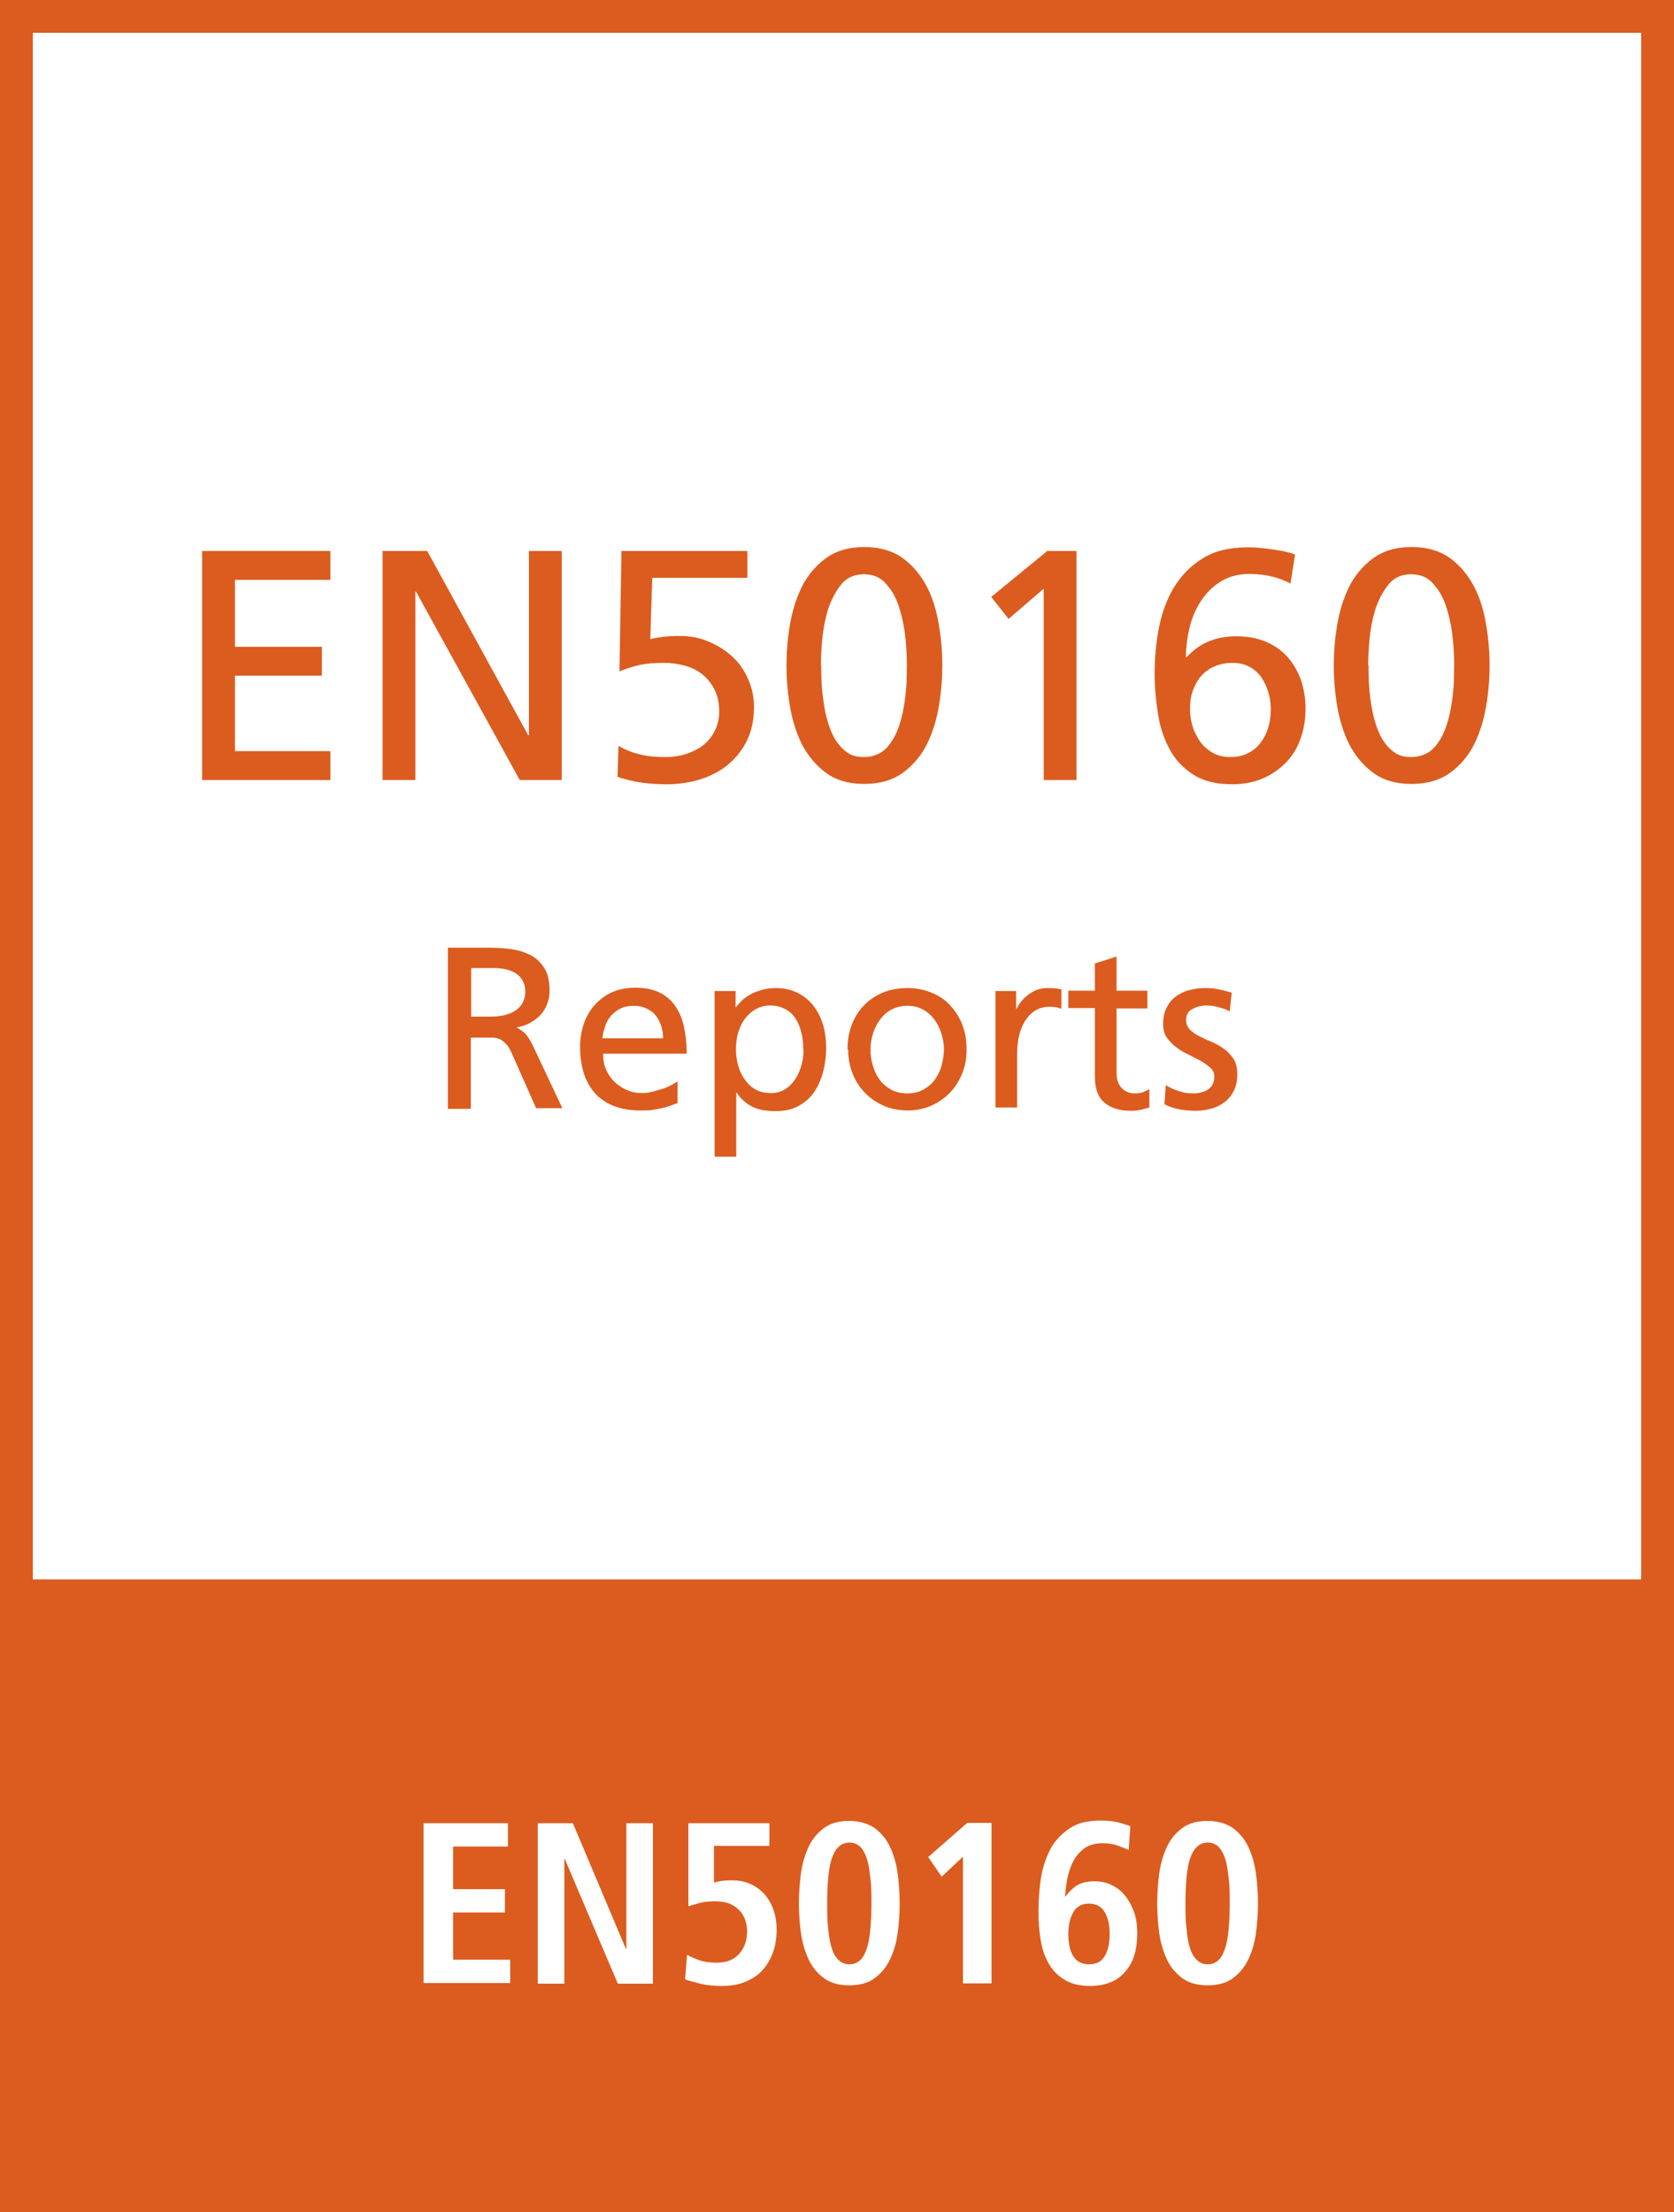
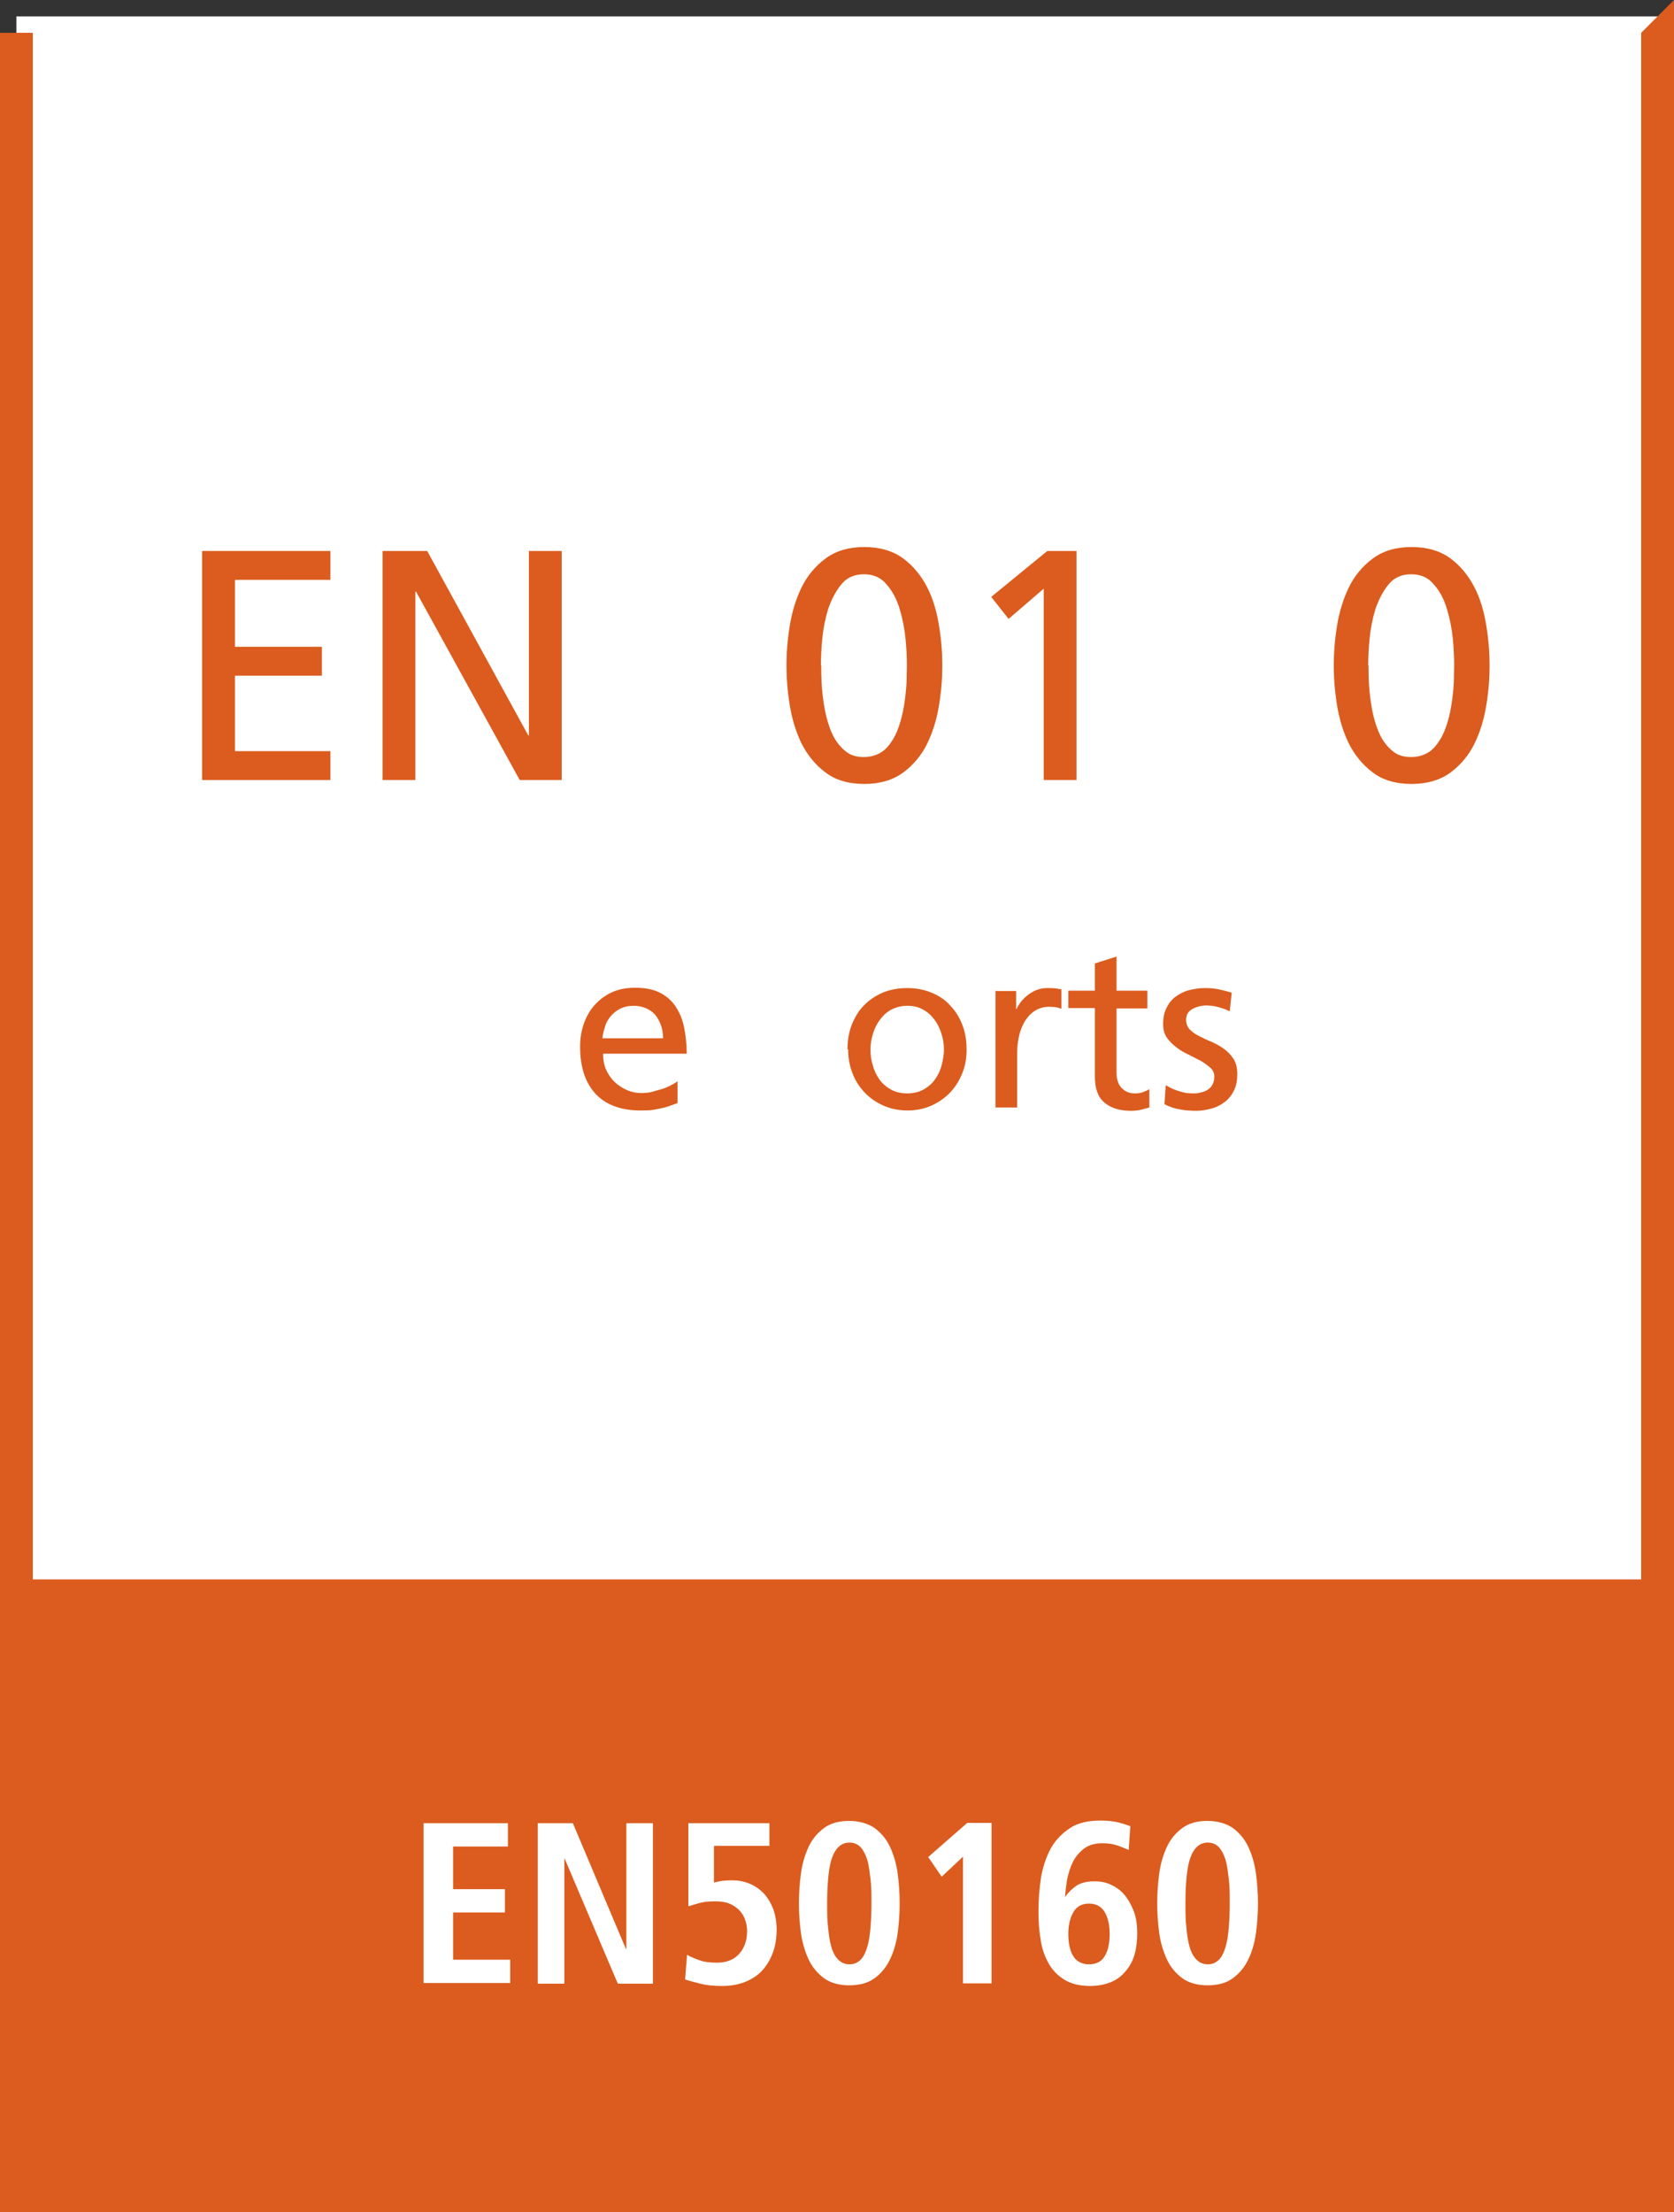
<svg xmlns="http://www.w3.org/2000/svg" id="Layer_1" data-name="Layer 1" viewBox="0 0 51.02 67.41">
  <rect x="0" y="0" width="51.02" height="67.41" fill="#333333" stroke="none" />
  <defs>
    <style>
      .cls-1 {
        fill: #fff;
      }

      .cls-2 {
        fill: #db5c1e;
      }
    </style>
  </defs>
  <g>
    <rect class="cls-2" x="0" y="49.06" width="51.02" height="18.36" />
    <g>
      <path class="cls-1" d="m12.91,55.56h2.57v.71h-1.67v1.3h1.58v.71h-1.58v1.44h1.74v.71h-2.64v-4.89Z" />
      <path class="cls-1" d="m16.4,55.56h1.06l1.62,3.84h.01v-3.84h.81v4.89h-1.07l-1.62-3.81h-.01v3.81h-.81v-4.89Z" />
      <path class="cls-1" d="m23.45,55.56v.69h-1.69v1.12c.06-.02.14-.03.22-.05.09-.01.2-.02.33-.02.19,0,.36.03.53.1.17.07.31.17.43.29.12.13.22.29.29.47.07.19.11.4.11.64,0,.27-.04.51-.12.72s-.19.39-.33.54c-.14.15-.32.26-.52.34-.21.08-.43.12-.69.12s-.47-.02-.67-.07c-.19-.05-.35-.09-.46-.13l.06-.75c.12.07.25.12.39.17.14.05.31.07.52.07.29,0,.52-.09.68-.27.16-.18.24-.41.24-.69,0-.12-.02-.24-.06-.35-.04-.11-.1-.21-.18-.29-.08-.08-.18-.15-.3-.2-.12-.05-.27-.07-.44-.07-.2,0-.37.02-.5.06-.13.04-.24.07-.31.09v-2.53h2.47Z" />
      <path class="cls-1" d="m24.41,57.1c.04-.3.12-.57.23-.81.11-.24.27-.43.47-.58.2-.15.46-.22.77-.22s.58.08.78.22c.2.15.36.34.47.58.11.24.19.51.23.81.04.3.06.6.06.9s-.02.6-.06.9-.12.57-.23.8c-.11.24-.27.43-.47.58-.2.15-.46.22-.78.22s-.58-.08-.77-.22c-.2-.15-.36-.34-.47-.58-.11-.24-.19-.51-.23-.8s-.06-.6-.06-.9.02-.6.06-.9Zm.83,1.65c.02.23.05.42.1.59s.12.29.21.38c.09.09.2.14.34.14s.25-.05.34-.14c.09-.09.15-.22.2-.38s.08-.36.1-.59.03-.47.03-.75,0-.52-.03-.75-.05-.42-.1-.58c-.05-.16-.12-.29-.2-.38-.09-.09-.2-.14-.34-.14s-.25.05-.34.14c-.09.09-.16.22-.21.38-.05.16-.08.36-.1.58s-.03.47-.03.75,0,.52.03.75Z" />
      <path class="cls-1" d="m29.35,56.58l-.65.61-.41-.6,1.19-1.04h.74v4.89h-.87v-3.86Z" />
      <path class="cls-1" d="m34.41,56.38c-.08-.04-.19-.08-.32-.13-.13-.05-.29-.08-.49-.08-.24,0-.43.06-.57.17s-.26.25-.34.42c-.08.17-.13.34-.17.53-.03.19-.05.36-.06.51h.01c.08-.12.2-.24.33-.33s.33-.14.56-.14c.17,0,.34.03.49.1s.29.16.41.3.21.3.29.5.11.43.11.7c0,.24-.03.46-.09.66-.06.2-.16.36-.28.5-.12.14-.27.25-.45.32s-.38.11-.61.11c-.31,0-.57-.06-.77-.18-.2-.12-.37-.28-.49-.49-.12-.21-.21-.45-.25-.72-.05-.28-.07-.57-.07-.89,0-.36.03-.71.08-1.04.06-.33.16-.62.3-.88.14-.25.34-.45.58-.61s.55-.23.93-.23c.22,0,.41.02.56.06.15.04.26.08.35.11l-.05.73Zm-1.7,3.23c.1.16.26.25.48.25s.38-.08.48-.25c.1-.16.15-.39.15-.68,0-.27-.05-.49-.15-.66-.1-.17-.26-.26-.48-.26-.21,0-.37.08-.47.25-.1.17-.16.39-.16.67s.05.52.15.68Z" />
      <path class="cls-1" d="m35.33,57.1c.04-.3.12-.57.23-.81.11-.24.27-.43.47-.58.2-.15.46-.22.77-.22s.58.08.78.22c.2.15.36.34.47.58.11.24.19.51.23.81.04.3.06.6.06.9s-.02.6-.06.9-.12.57-.23.8c-.11.24-.27.43-.47.58-.2.15-.46.22-.78.22s-.58-.08-.77-.22c-.2-.15-.36-.34-.47-.58-.11-.24-.19-.51-.23-.8s-.06-.6-.06-.9.02-.6.06-.9Zm.83,1.65c.02.23.05.42.1.59s.12.29.21.38c.09.09.2.14.34.14s.25-.05.34-.14c.09-.09.15-.22.2-.38s.08-.36.1-.59.03-.47.03-.75,0-.52-.03-.75-.05-.42-.1-.58c-.05-.16-.12-.29-.2-.38-.09-.09-.2-.14-.34-.14s-.25.05-.34.14c-.09.09-.16.22-.21.38-.05.16-.08.36-.1.58s-.03.47-.03.75,0,.52.03.75Z" />
    </g>
  </g>
  <g>
    <rect class="cls-1" x=".5" y=".5" width="50.02" height="48.13" />
-     <path class="cls-2" d="m50.02,1v47.13H1V1h49.02m1-1H0v49.13h51.02V0h0Z" />
+     <path class="cls-2" d="m50.02,1v47.13H1V1h49.02H0v49.13h51.02V0h0Z" />
  </g>
  <g>
    <path class="cls-2" d="m6.16,16.79h3.91v.88h-2.91v2.04h2.65v.88h-2.65v2.3h2.91v.88h-3.91v-6.98Z" />
    <path class="cls-2" d="m11.66,16.79h1.36l3.08,5.62h.02v-5.62h1v6.98h-1.28l-3.16-5.74h-.02v5.74h-1v-6.98Z" />
-     <path class="cls-2" d="m22.78,17.61h-2.9l-.06,1.87c.09-.03.22-.05.37-.07.15-.02.33-.03.53-.03.31,0,.6.05.87.17.27.11.51.26.72.45.21.19.37.42.49.69.12.27.18.55.18.86,0,.38-.07.72-.21,1.01-.14.29-.34.54-.58.74-.24.2-.53.35-.85.45-.32.1-.67.15-1.02.15-.38,0-.69-.03-.94-.08-.25-.05-.43-.1-.56-.15l.03-.94c.21.12.43.21.66.26.22.06.49.08.79.08.21,0,.41-.03.6-.09s.37-.15.52-.26c.15-.12.27-.26.36-.44.09-.17.14-.37.14-.59,0-.25-.04-.46-.13-.65-.09-.19-.21-.34-.36-.47-.15-.13-.33-.22-.54-.28-.21-.06-.43-.09-.66-.09-.3,0-.55.02-.76.07-.21.05-.4.11-.59.19l.06-3.67h3.84v.82Z" />
    <path class="cls-2" d="m23.97,20.28c0-.38.03-.78.1-1.21.07-.43.19-.82.36-1.17s.42-.65.73-.88c.31-.23.7-.35,1.18-.35s.88.12,1.19.35.55.53.73.88.29.74.36,1.17c.07.43.1.83.1,1.21s-.03.78-.1,1.21c-.07.43-.19.82-.36,1.17-.17.35-.42.65-.73.88-.31.23-.71.35-1.19.35s-.88-.12-1.18-.35c-.31-.23-.55-.53-.73-.88-.17-.35-.29-.74-.36-1.17-.07-.43-.1-.83-.1-1.21Zm1.06,0c0,.15,0,.32.01.51.01.19.03.39.06.6.03.21.07.41.13.61.06.2.13.38.23.54.1.16.22.29.36.39.14.1.31.14.51.14s.37-.05.52-.14.26-.23.36-.39c.1-.16.17-.34.23-.54.06-.2.1-.4.13-.61.03-.21.05-.41.06-.6,0-.19.01-.36.01-.51,0-.22-.01-.49-.04-.8-.03-.32-.09-.62-.18-.92-.09-.3-.22-.55-.4-.75-.17-.21-.4-.31-.69-.31s-.52.1-.69.31c-.17.21-.3.46-.4.75-.09.3-.15.6-.18.92-.03.32-.04.58-.04.8Z" />
    <path class="cls-2" d="m31.81,17.94l-1.07.92-.53-.67,1.71-1.4h.89v6.98h-1v-5.83Z" />
-     <path class="cls-2" d="m39.33,17.78c-.37-.19-.78-.29-1.24-.29-.33,0-.61.07-.85.21-.24.14-.44.33-.6.56-.16.23-.29.5-.37.81s-.12.63-.13.96h.02c.23-.24.47-.41.72-.5.25-.1.52-.14.81-.14.34,0,.64.06.9.17.26.11.48.27.65.46s.31.43.41.7c.09.27.14.56.14.87,0,.36-.06.68-.17.97-.11.29-.27.53-.47.72-.2.2-.44.35-.71.46s-.57.16-.89.16c-.49,0-.88-.1-1.19-.3-.31-.2-.55-.46-.72-.78s-.29-.68-.35-1.08c-.06-.4-.1-.79-.1-1.2,0-.47.04-.94.13-1.4.09-.46.24-.88.46-1.24s.51-.66.87-.88c.36-.23.82-.34,1.38-.34.12,0,.25,0,.39.02.14.01.28.03.41.05.14.02.26.04.38.07s.2.05.26.08l-.14.89Zm-.6,3.82c0-.16-.02-.32-.07-.49-.05-.17-.12-.32-.21-.46-.1-.14-.22-.25-.37-.33-.15-.08-.32-.12-.52-.12s-.39.04-.55.11c-.16.07-.3.17-.41.3-.11.13-.19.28-.25.45s-.08.35-.08.54c0,.17.02.34.07.51.05.17.13.33.23.48.1.14.23.26.39.35s.33.13.54.13.39-.04.54-.12c.16-.08.29-.19.39-.33.1-.14.18-.29.23-.47.05-.18.07-.36.07-.54Z" />
    <path class="cls-2" d="m40.65,20.28c0-.38.03-.78.1-1.21.07-.43.19-.82.36-1.17s.42-.65.73-.88c.31-.23.7-.35,1.18-.35s.88.12,1.19.35.55.53.73.88.29.74.36,1.17c.07.43.1.83.1,1.21s-.03.78-.1,1.21c-.07.43-.19.82-.36,1.17-.17.35-.42.65-.73.88-.31.23-.71.35-1.19.35s-.88-.12-1.18-.35c-.31-.23-.55-.53-.73-.88-.17-.35-.29-.74-.36-1.17-.07-.43-.1-.83-.1-1.21Zm1.06,0c0,.15,0,.32.01.51.01.19.03.39.06.6.03.21.07.41.13.61.06.2.13.38.23.54.1.16.22.29.36.39.14.1.31.14.51.14s.37-.05.52-.14.26-.23.36-.39c.1-.16.17-.34.23-.54.06-.2.1-.4.13-.61.03-.21.05-.41.06-.6,0-.19.01-.36.01-.51,0-.22-.01-.49-.04-.8-.03-.32-.09-.62-.18-.92-.09-.3-.22-.55-.4-.75-.17-.21-.4-.31-.69-.31s-.52.1-.69.31c-.17.21-.3.46-.4.75-.09.3-.15.6-.18.92-.03.32-.04.58-.04.8Z" />
-     <path class="cls-2" d="m13.65,28.88h1.2c.24,0,.48.01.7.04.23.03.43.09.61.18.18.09.32.23.43.4.11.17.16.41.16.7,0,.15-.03.29-.08.41-.05.13-.12.24-.21.33-.09.1-.2.17-.32.24-.12.06-.26.11-.4.13h0c.11.06.19.11.26.18s.14.18.22.33l.92,1.95h-.8l-.75-1.69c-.06-.12-.11-.21-.17-.27s-.12-.11-.18-.14c-.07-.03-.14-.05-.21-.05s-.16,0-.26,0h-.42v2.17h-.7v-4.89Zm.7,2.1h.6c.34,0,.6-.07.78-.2.18-.13.28-.32.28-.56,0-.22-.08-.4-.25-.53-.17-.13-.41-.19-.73-.19h-.67v1.48Z" />
    <path class="cls-2" d="m20.64,33.62c-.07.02-.13.05-.2.07-.07.03-.15.05-.23.07s-.19.04-.3.06-.24.02-.39.02c-.32,0-.59-.05-.82-.14-.23-.09-.42-.22-.57-.39s-.26-.37-.34-.61c-.07-.24-.11-.5-.11-.79,0-.27.04-.51.12-.73.08-.22.19-.41.34-.57.15-.16.32-.29.53-.38.21-.09.43-.13.69-.13.3,0,.55.05.75.15s.36.24.48.42c.12.18.21.39.26.64.05.25.08.51.08.8h-2.55c0,.18.03.34.09.48s.15.27.26.38c.11.1.24.19.38.25.14.06.29.09.44.09.11,0,.22-.01.33-.04.11-.03.22-.06.32-.09.1-.04.19-.07.27-.12.08-.04.14-.08.18-.11v.66Zm-.43-1.98c0-.14-.02-.26-.06-.38-.04-.12-.1-.23-.17-.32-.07-.09-.17-.16-.28-.21-.11-.05-.24-.08-.38-.08-.16,0-.3.03-.42.09s-.21.14-.29.23c-.08.1-.14.2-.17.32-.04.12-.07.23-.08.35h1.85Z" />
-     <path class="cls-2" d="m21.79,30.2h.63v.5h.01c.04-.06.1-.13.17-.2.07-.07.16-.13.26-.19.1-.06.22-.1.35-.14.13-.04.27-.06.43-.06.26,0,.48.05.68.15.19.1.35.23.48.4.13.17.22.36.29.58.06.22.09.45.09.69s-.03.49-.09.72c-.06.23-.15.44-.27.62-.12.18-.28.32-.48.43-.19.11-.43.16-.7.16-.32,0-.57-.05-.76-.16-.19-.11-.33-.25-.43-.41h-.01v1.96h-.66v-5.04Zm2.69,1.77c0-.16-.01-.32-.05-.48-.04-.16-.09-.3-.17-.43-.08-.13-.18-.23-.31-.3s-.28-.12-.46-.12-.33.04-.47.12c-.13.08-.24.18-.33.3-.09.13-.15.27-.2.43-.04.16-.06.33-.06.49,0,.15.02.3.06.46s.1.3.19.43.19.24.33.32c.13.08.29.12.48.12.18,0,.33-.04.46-.13s.23-.2.31-.33c.08-.13.14-.28.18-.44.04-.16.05-.31.05-.45Z" />
    <path class="cls-2" d="m25.83,31.98c0-.27.04-.52.13-.75.09-.23.21-.43.37-.59.16-.17.35-.29.57-.39.22-.09.47-.14.75-.14s.52.05.74.14c.22.09.42.22.57.39.16.17.28.36.37.59.09.23.13.48.13.75s-.04.5-.13.72c-.09.23-.21.42-.37.59-.16.17-.35.3-.57.4-.22.1-.47.15-.73.15s-.52-.05-.74-.15c-.22-.1-.41-.23-.57-.4-.16-.17-.29-.37-.37-.59-.09-.23-.13-.47-.13-.72Zm.7,0c0,.16.02.32.07.48.04.16.11.3.2.43.09.13.21.23.35.31.14.08.31.12.5.12s.36-.04.5-.12c.14-.08.26-.18.35-.31.09-.13.16-.27.2-.43.04-.16.07-.32.07-.48,0-.17-.03-.33-.08-.49-.05-.16-.12-.3-.22-.43s-.21-.23-.35-.3c-.14-.08-.3-.11-.47-.11s-.33.04-.47.11c-.14.07-.25.17-.35.3s-.17.27-.22.43c-.05.16-.08.33-.08.49Z" />
    <path class="cls-2" d="m30.35,30.2h.62v.55h.01c.09-.19.22-.34.39-.46s.35-.18.54-.18c.1,0,.18,0,.24.01.06,0,.13.02.2.03v.59c-.06-.02-.12-.04-.19-.05-.06,0-.12-.01-.18-.01-.29,0-.53.13-.71.39-.18.26-.27.62-.27,1.06v1.62h-.66v-3.57Z" />
    <path class="cls-2" d="m34.97,30.73h-.94v1.95c0,.21.05.37.16.48.11.11.24.16.39.16.1,0,.19-.01.26-.04.07-.03.13-.05.19-.09v.56c-.07.02-.16.04-.26.07-.1.02-.2.03-.3.03-.34,0-.61-.08-.81-.25-.2-.17-.29-.43-.29-.79v-2.09h-.81v-.53h.81v-.83l.66-.21v1.04h.94v.53Z" />
    <path class="cls-2" d="m35.53,33.07c.07.04.14.08.21.11s.15.06.22.08c.07.02.15.04.21.05.07,0,.12.01.17.01.07,0,.15,0,.23-.02.08-.02.15-.04.22-.08.07-.04.12-.09.16-.16s.06-.15.06-.25c0-.11-.04-.2-.12-.27-.08-.07-.17-.14-.29-.21-.11-.06-.24-.12-.37-.19-.13-.06-.26-.13-.37-.22-.11-.08-.21-.18-.29-.29-.08-.11-.12-.25-.12-.42,0-.19.03-.35.1-.49s.15-.25.27-.34.25-.16.4-.2c.15-.04.32-.07.5-.07.15,0,.3.01.43.04.13.03.26.06.39.1l-.06.57s-.09-.04-.15-.07c-.06-.02-.13-.04-.2-.06-.07-.02-.13-.03-.2-.04-.06,0-.11-.01-.15-.01-.17,0-.31.04-.44.11-.13.07-.19.18-.19.33,0,.12.04.22.12.3.08.08.17.14.29.2s.24.12.37.17c.13.06.26.13.37.21.11.08.21.18.29.3.08.12.12.28.12.47s-.03.36-.1.5c-.07.14-.16.26-.28.35s-.25.16-.4.2c-.15.04-.3.07-.46.07-.17,0-.34-.01-.5-.04-.17-.03-.33-.08-.48-.16l.04-.59Z" />
  </g>
</svg>